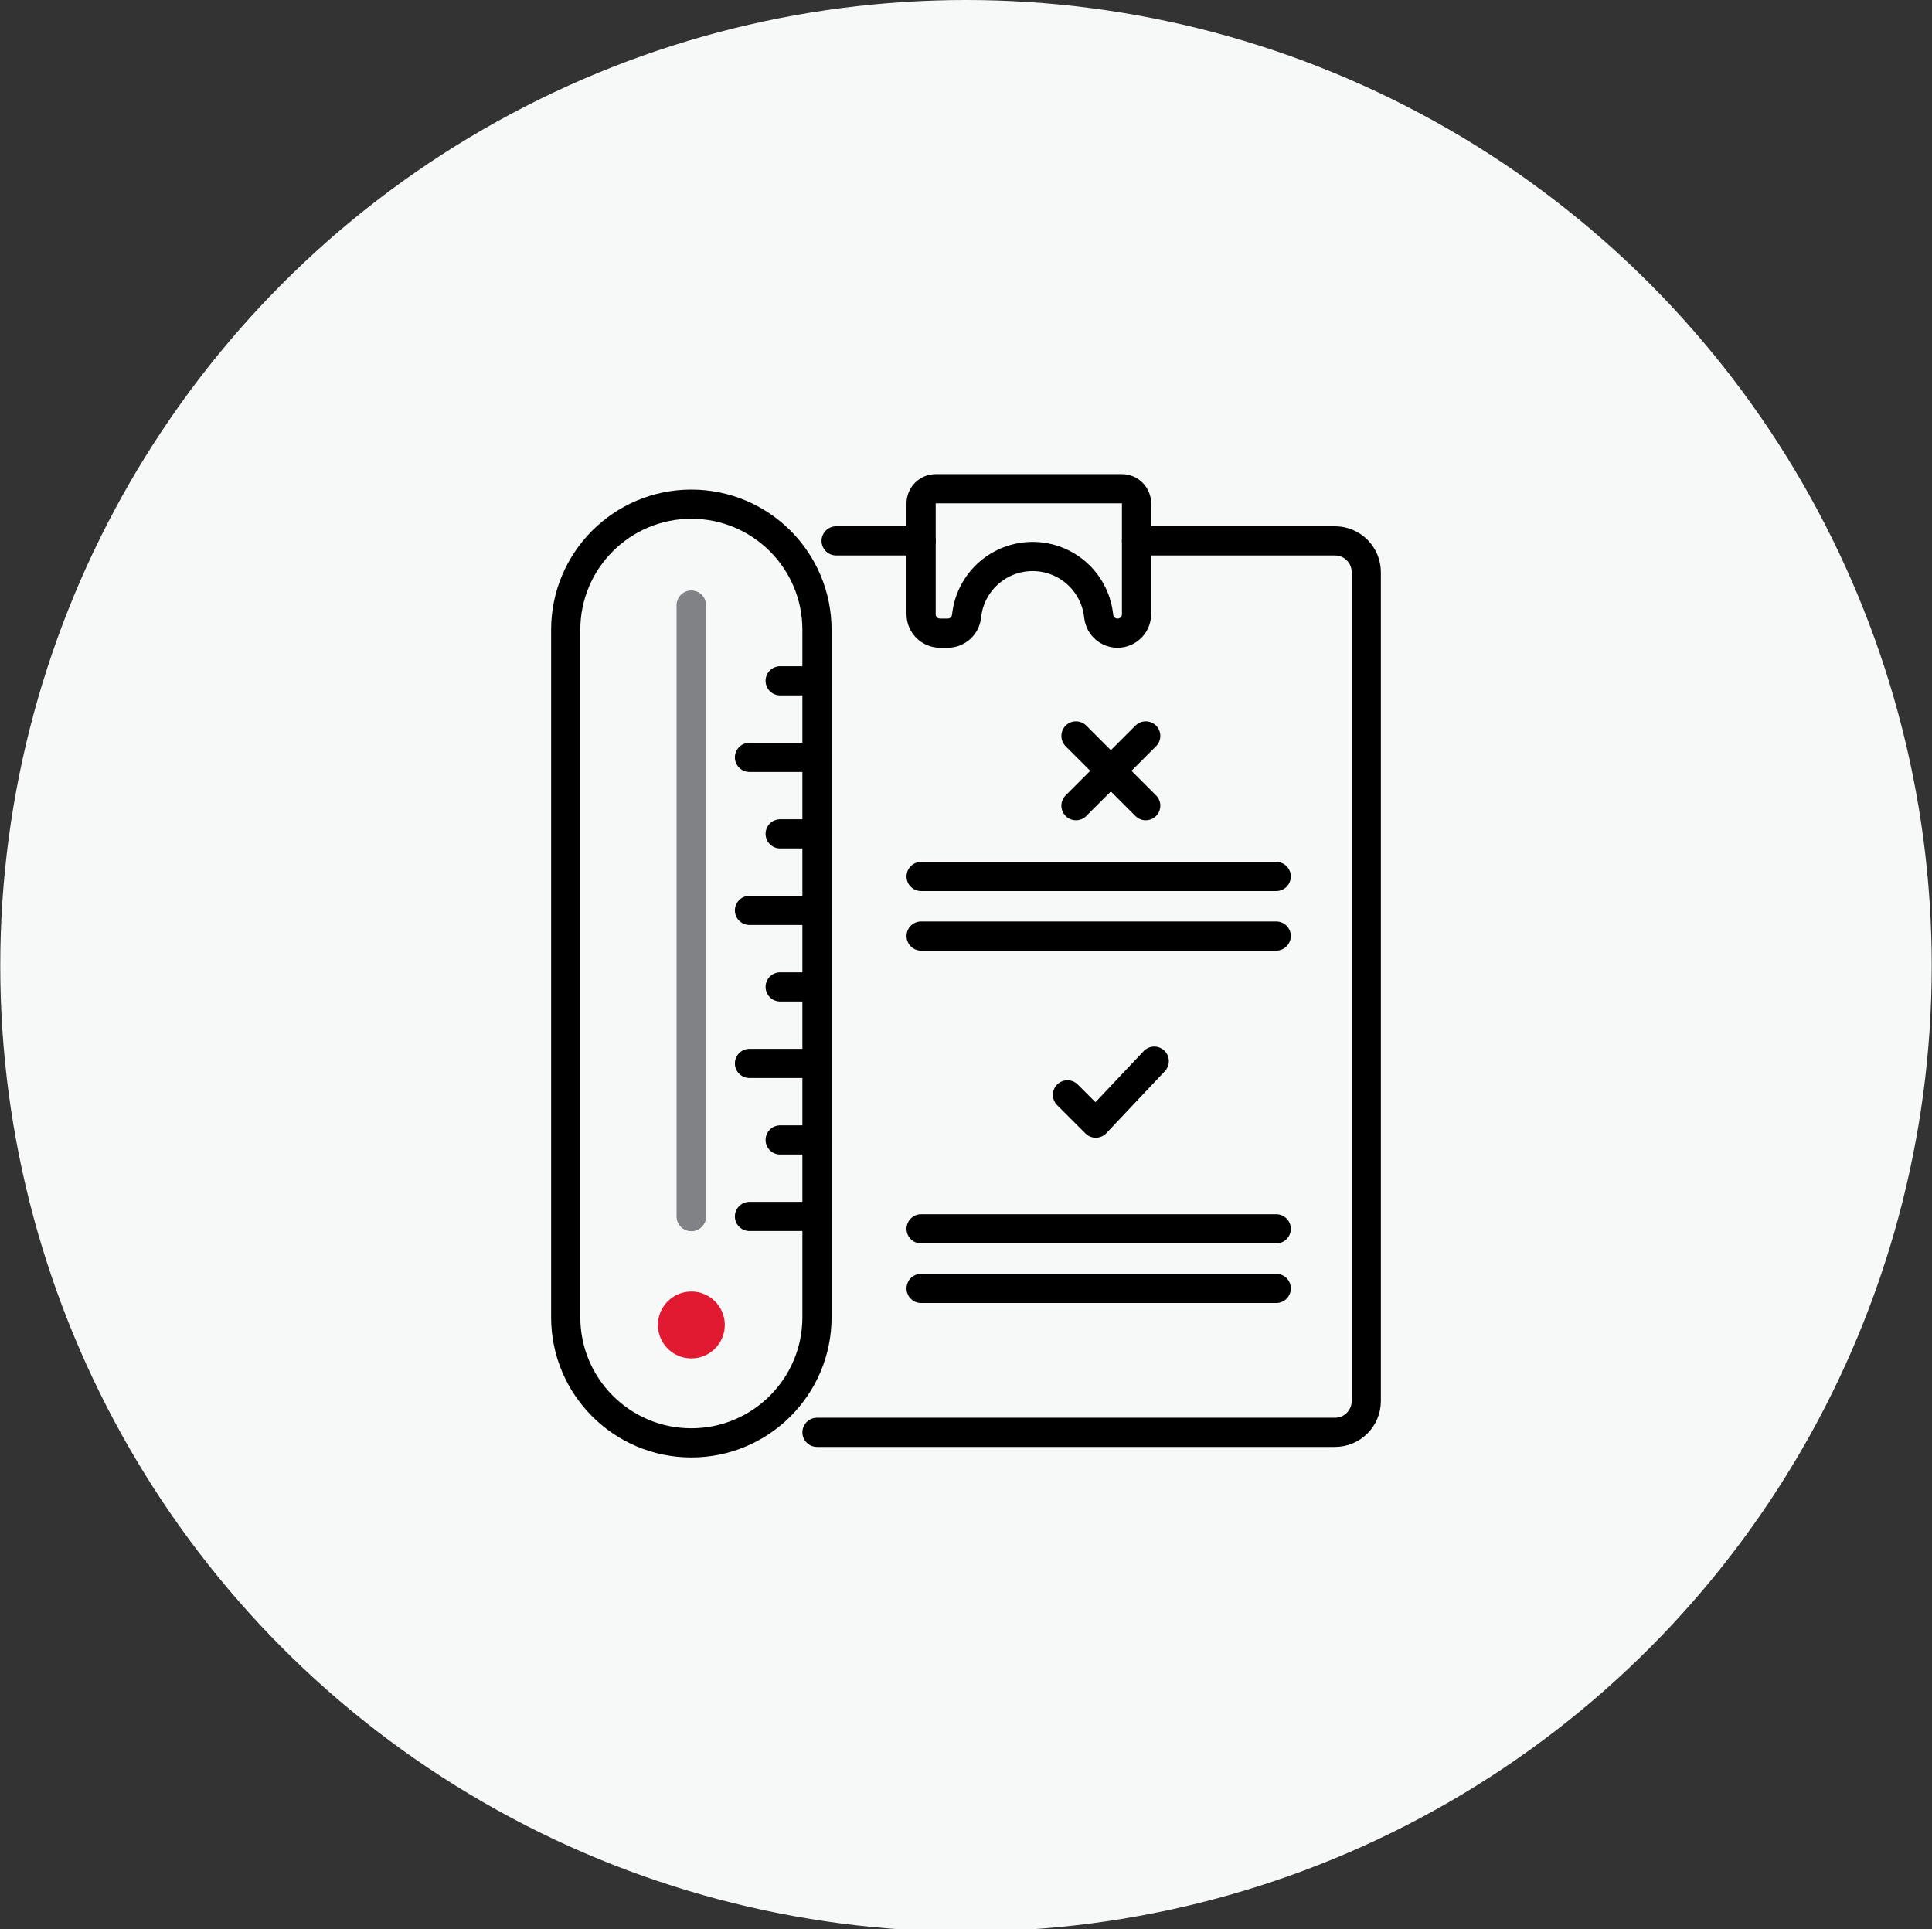
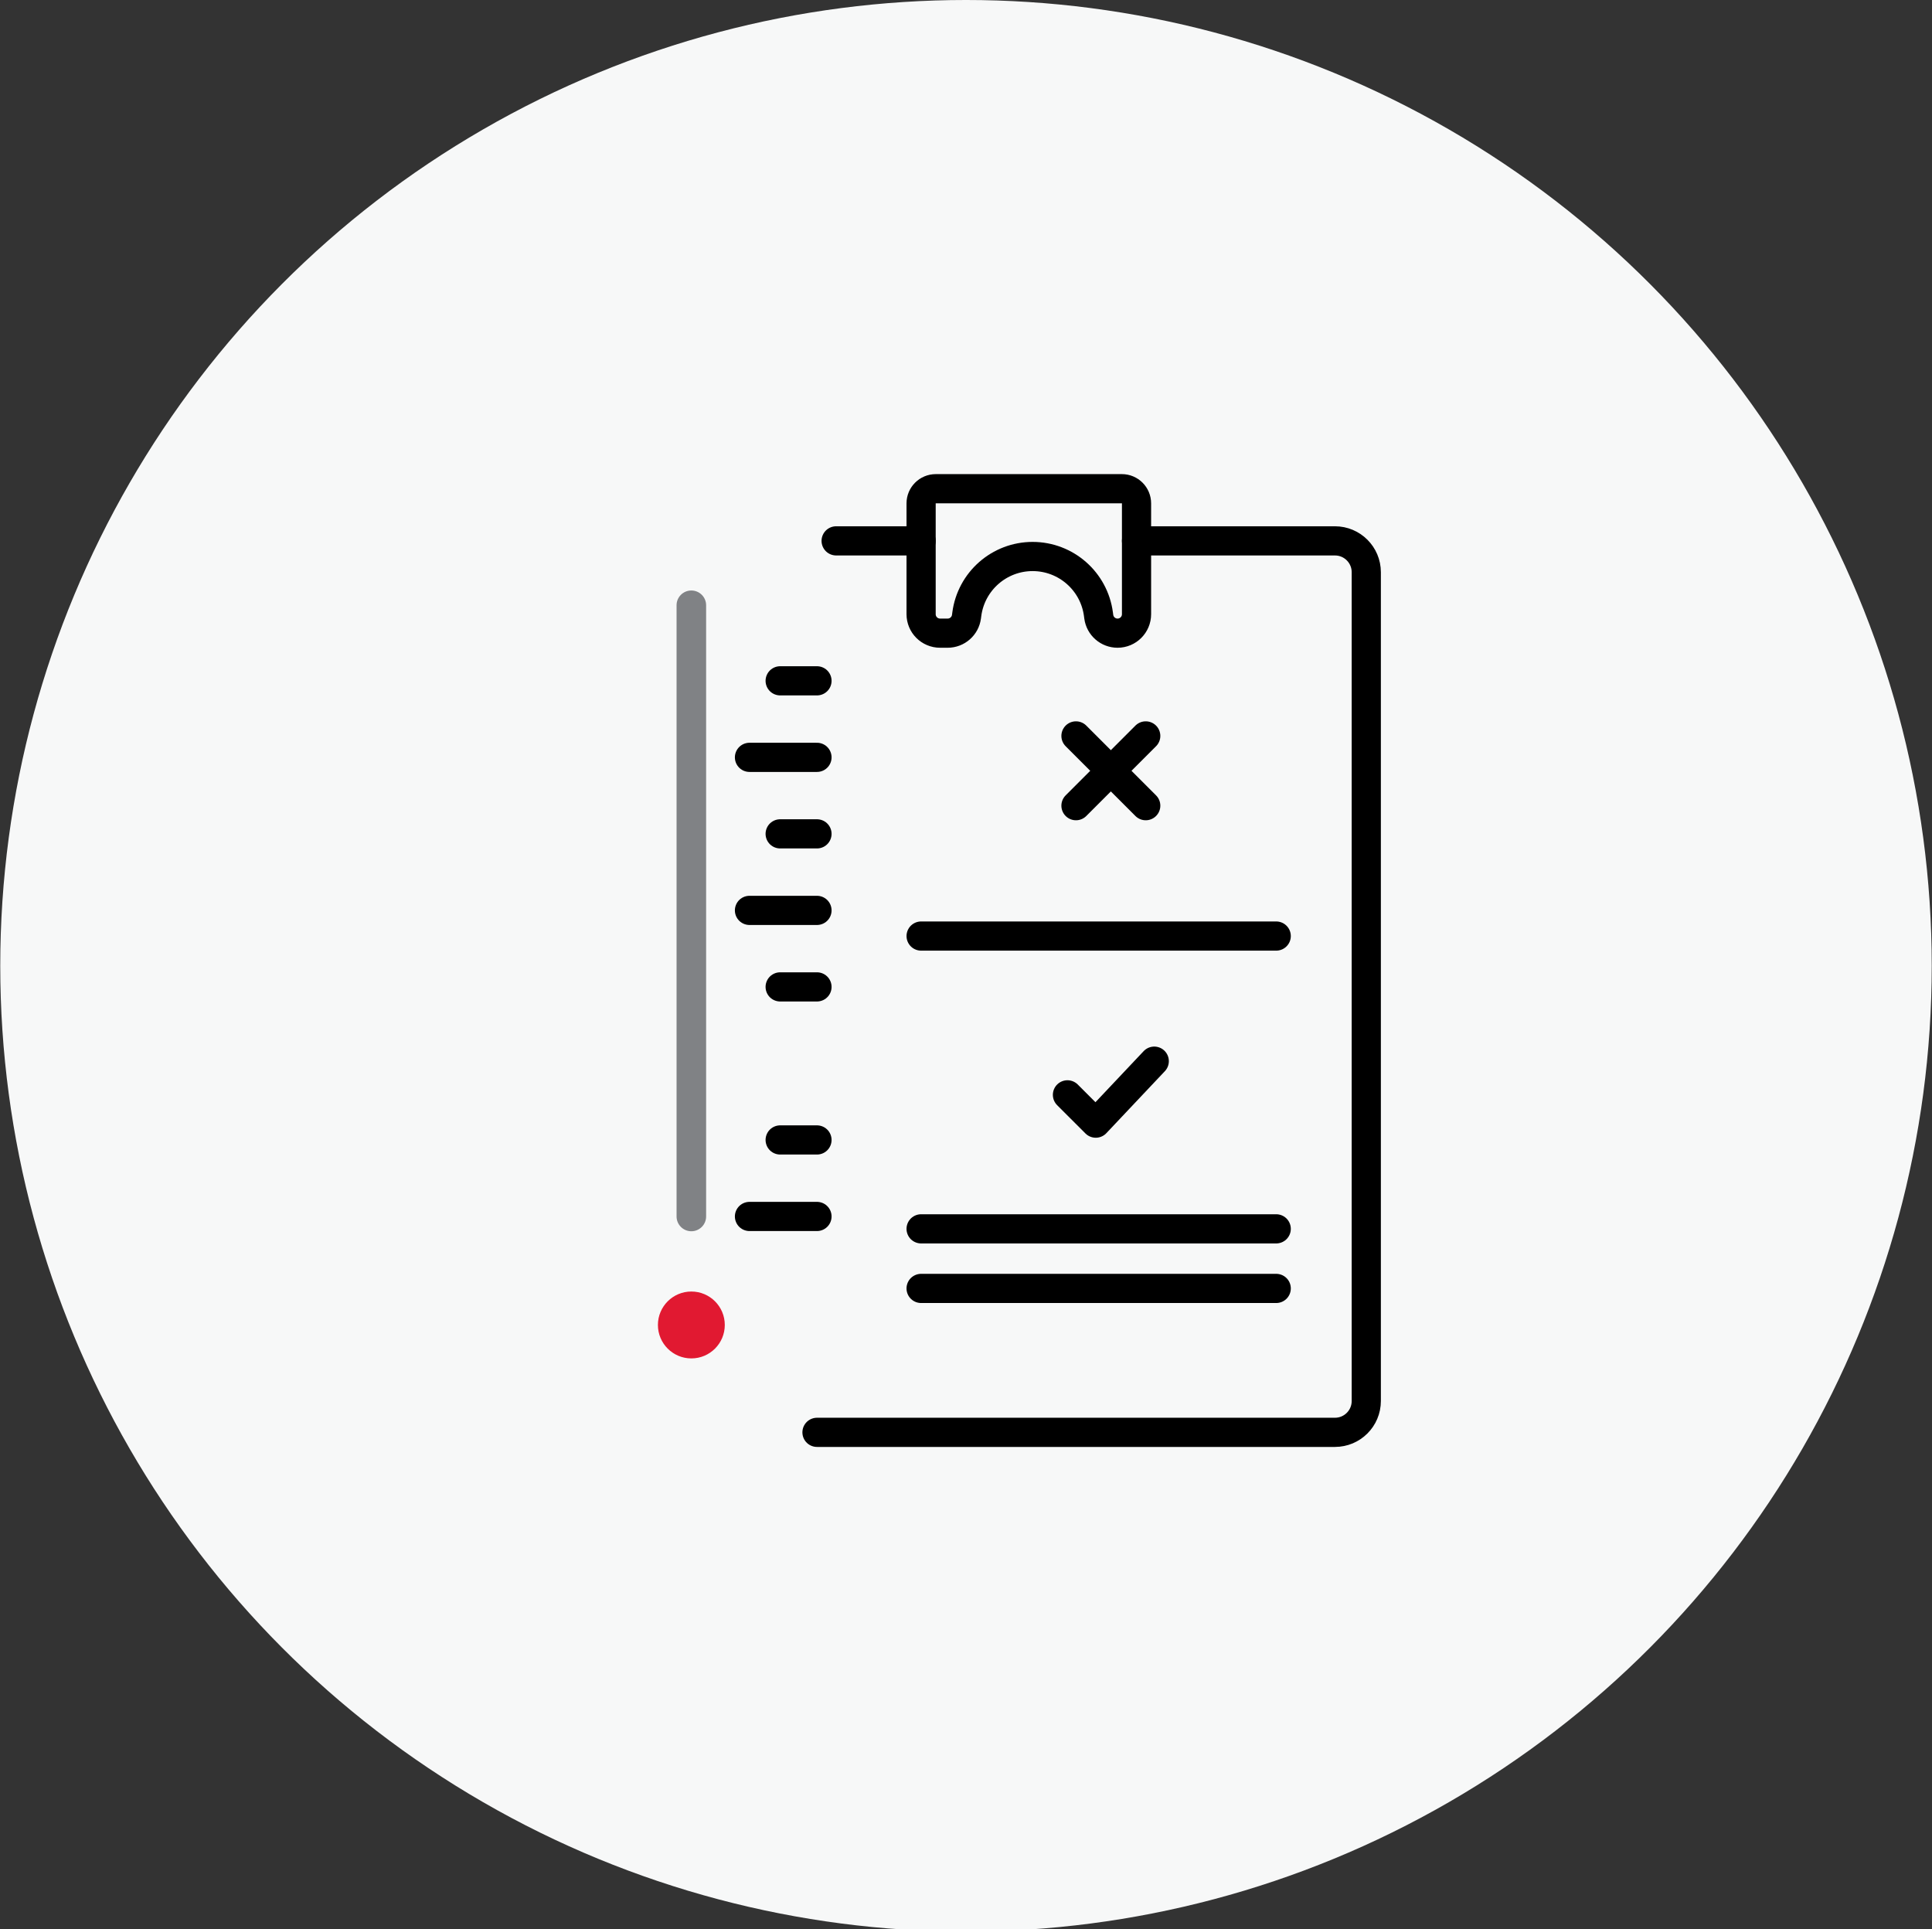
<svg xmlns="http://www.w3.org/2000/svg" version="1.1" id="Layer_1" x="0px" y="0px" width="207.055px" height="206.761px" viewBox="0 0 207.055 206.761" enable-background="new 0 0 207.055 206.761" xml:space="preserve">
  <rect x="0" y="0" width="207.055" height="206.761" fill="#333333" stroke="none" />
  <g id="_x30_1---maternitate" transform="translate(-1163, -1043)">
    <g id="Group-17" transform="translate(270, 868)">
      <circle id="Oval-Copy-2" fill="#F7F8F8" cx="996.527" cy="278.5" r="103.5" />
    </g>
  </g>
  <g>
    <line fill="none" stroke="#000000" stroke-width="3.127" stroke-linecap="round" stroke-linejoin="round" stroke-miterlimit="10" x1="89.61" y1="57.963" x2="98.717" y2="57.963" />
    <path fill="none" stroke="#000000" stroke-width="3.127" stroke-linecap="round" stroke-linejoin="round" stroke-miterlimit="10" d="   M121.803,57.963h21.266c1.854,0,3.357,1.504,3.357,3.357v71.328v17.494c0,1.854-1.503,3.357-3.357,3.357h-18.9H87.558" />
    <line fill="none" stroke="#000000" stroke-width="3.127" stroke-linecap="round" stroke-linejoin="round" stroke-miterlimit="10" x1="98.716" y1="138.076" x2="136.774" y2="138.076" />
    <line fill="none" stroke="#000000" stroke-width="3.127" stroke-linecap="round" stroke-linejoin="round" stroke-miterlimit="10" x1="98.716" y1="131.691" x2="136.774" y2="131.691" />
    <line fill="none" stroke="#000000" stroke-width="3.127" stroke-linecap="round" stroke-linejoin="round" stroke-miterlimit="10" x1="98.717" y1="100.313" x2="136.774" y2="100.313" />
-     <line fill="none" stroke="#000000" stroke-width="3.127" stroke-linecap="round" stroke-linejoin="round" stroke-miterlimit="10" x1="98.717" y1="93.928" x2="136.774" y2="93.928" />
    <path fill="none" stroke="#000000" stroke-width="3.127" stroke-linecap="round" stroke-linejoin="round" stroke-miterlimit="10" d="   M98.716,53.943v11.879c0,1.123,0.91,2.031,2.033,2.031h0.814c1.021,0,1.883-0.756,2.016-1.77l0.033-0.25   c0.462-3.543,3.481-6.195,7.055-6.195l0,0c3.574,0,6.592,2.652,7.055,6.195l0.033,0.25c0.132,1.014,0.994,1.77,2.016,1.77l0,0   c1.122,0,2.032-0.908,2.032-2.031V53.943c0-0.867-0.703-1.57-1.57-1.57h-19.945C99.419,52.373,98.716,53.076,98.716,53.943z" />
    <polyline fill="none" stroke="#000000" stroke-width="3.127" stroke-linecap="round" stroke-linejoin="round" stroke-miterlimit="10" points="   123.703,113.721 117.434,120.363 114.4,117.33  " />
    <g>
      <line fill="none" stroke="#000000" stroke-width="3.127" stroke-linecap="round" stroke-linejoin="round" stroke-miterlimit="10" x1="115.313" y1="86.342" x2="122.79" y2="78.865" />
      <line fill="none" stroke="#000000" stroke-width="3.127" stroke-linecap="round" stroke-linejoin="round" stroke-miterlimit="10" x1="122.79" y1="86.342" x2="115.313" y2="78.865" />
    </g>
-     <path fill="none" stroke="#000000" stroke-width="3.127" stroke-linecap="round" stroke-linejoin="round" stroke-miterlimit="10" d="   M74.092,154.627L74.092,154.627c-7.435,0-13.464-6.029-13.464-13.465V67.494c0-7.434,6.029-13.463,13.464-13.463l0,0   c7.437,0,13.465,6.029,13.465,13.463v73.668C87.557,148.598,81.529,154.627,74.092,154.627z" />
    <circle fill="#E11931" cx="74.093" cy="141.992" r="3.584" />
    <g>
      <path fill="#808285" d="M74.092,131.949c-0.875,0-1.584-0.711-1.584-1.586V64.865c0-0.875,0.709-1.584,1.584-1.584    s1.584,0.709,1.584,1.584v65.498C75.677,131.238,74.967,131.949,74.092,131.949z" />
    </g>
    <line fill="none" stroke="#000000" stroke-width="3.127" stroke-linecap="round" stroke-linejoin="round" stroke-miterlimit="10" x1="87.557" y1="130.363" x2="80.322" y2="130.363" />
    <line fill="none" stroke="#000000" stroke-width="3.127" stroke-linecap="round" stroke-linejoin="round" stroke-miterlimit="10" x1="87.557" y1="122.164" x2="83.611" y2="122.164" />
-     <line fill="none" stroke="#000000" stroke-width="3.127" stroke-linecap="round" stroke-linejoin="round" stroke-miterlimit="10" x1="80.322" y1="113.963" x2="87.557" y2="113.963" />
    <line fill="none" stroke="#000000" stroke-width="3.127" stroke-linecap="round" stroke-linejoin="round" stroke-miterlimit="10" x1="87.557" y1="105.762" x2="83.611" y2="105.762" />
    <line fill="none" stroke="#000000" stroke-width="3.127" stroke-linecap="round" stroke-linejoin="round" stroke-miterlimit="10" x1="80.322" y1="97.563" x2="87.557" y2="97.563" />
    <line fill="none" stroke="#000000" stroke-width="3.127" stroke-linecap="round" stroke-linejoin="round" stroke-miterlimit="10" x1="87.557" y1="89.361" x2="83.611" y2="89.361" />
    <line fill="none" stroke="#000000" stroke-width="3.127" stroke-linecap="round" stroke-linejoin="round" stroke-miterlimit="10" x1="80.322" y1="81.162" x2="87.557" y2="81.162" />
    <line fill="none" stroke="#000000" stroke-width="3.127" stroke-linecap="round" stroke-linejoin="round" stroke-miterlimit="10" x1="87.557" y1="72.961" x2="83.611" y2="72.961" />
  </g>
</svg>